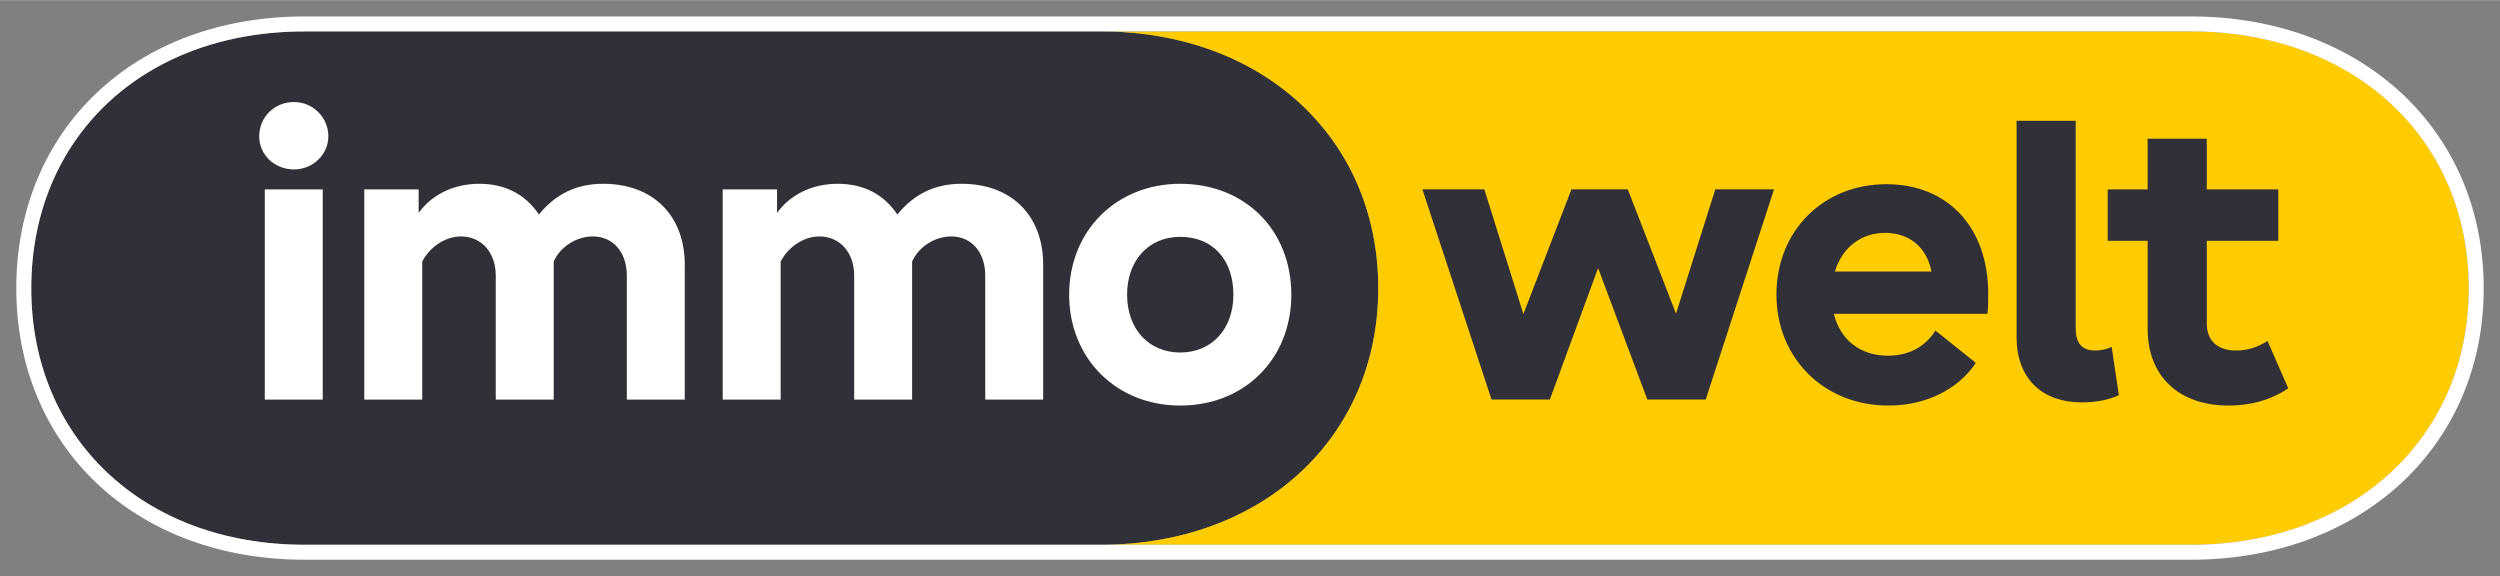
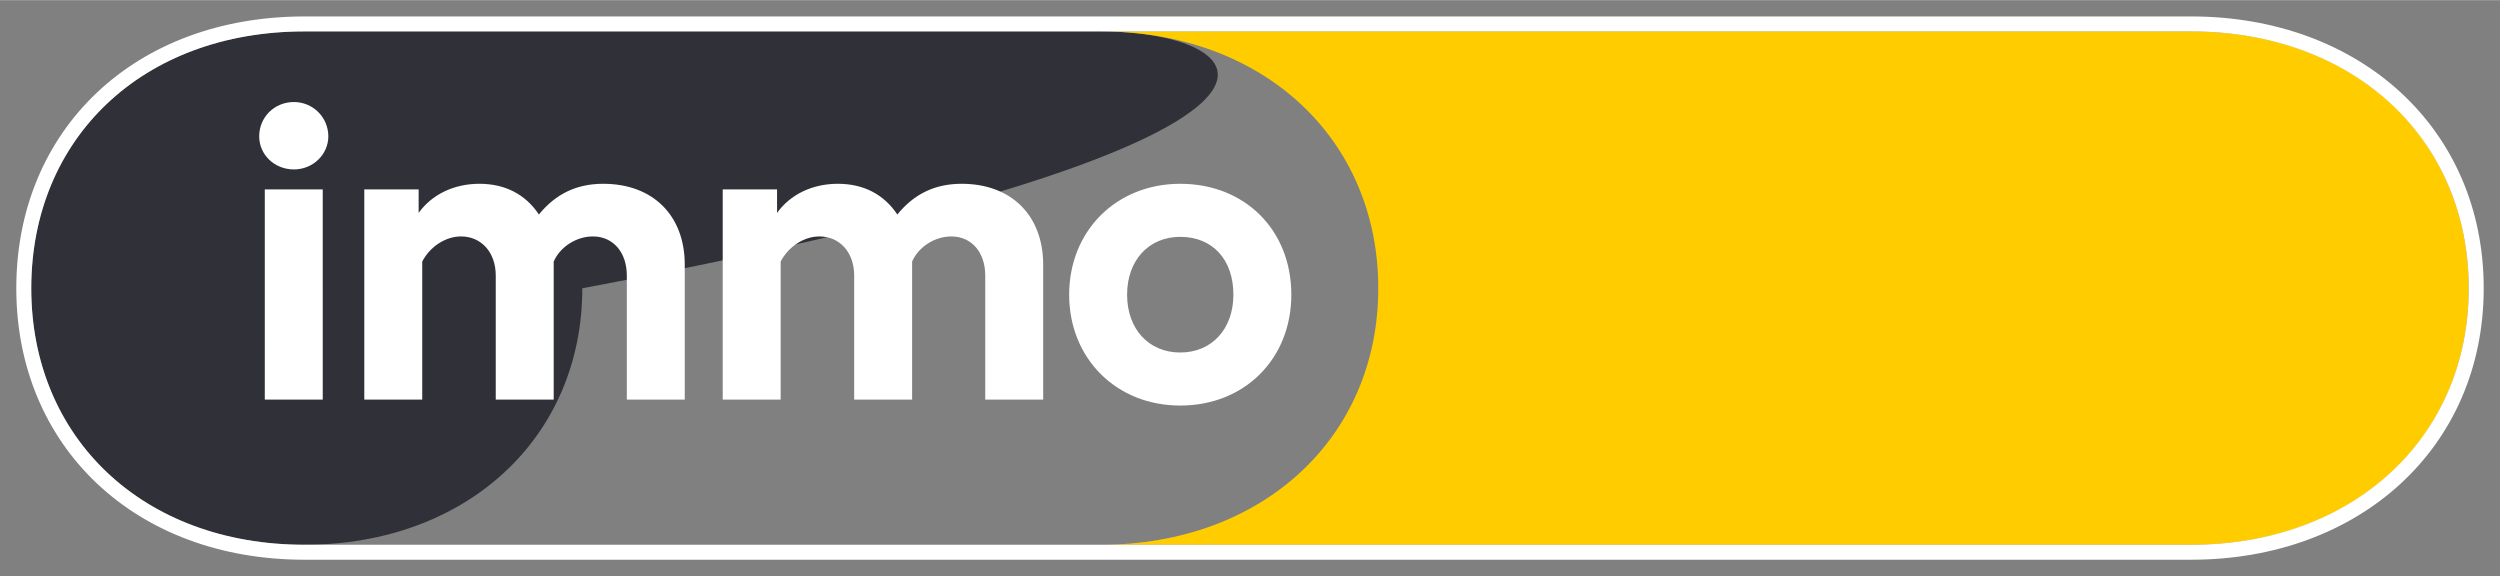
<svg xmlns="http://www.w3.org/2000/svg" height="236" id="svg71" version="1.1" viewBox="-7.2 -7.2 1104.4 254.4" width="1024">
  <rect x="-7.2" y="-7.2" width="1104.4" height="254.4" fill="#808080" stroke="none" />
  <defs id="defs68" />
-   <path d="m 127.354,233.386 h 351.628 c 71.491,0 122.682,-47.222 122.682,-113.298 C 601.664,53.836 550.649,6.614 478.982,6.614 H 127.354 C 55.686,6.614 6.614,53.836 6.614,120.088 c 0,66.076 49.249,113.298 120.74,113.298 z" id="path35" style="fill:#303038" />
+   <path d="m 127.354,233.386 c 71.491,0 122.682,-47.222 122.682,-113.298 C 601.664,53.836 550.649,6.614 478.982,6.614 H 127.354 C 55.686,6.614 6.614,53.836 6.614,120.088 c 0,66.076 49.249,113.298 120.74,113.298 z" id="path35" style="fill:#303038" />
  <path d="m 960.971,6.614 h -481.99 c 71.667,0 122.682,47.222 122.682,113.474 0,66.076 -51.191,113.298 -122.682,113.298 h 481.99 c 71.489,0 122.419,-47.222 122.419,-113.298 0,-66.252 -50.75,-113.474 -122.419,-113.474 z" id="path37" style="fill:#ffcc00" />
  <path d="m 514.184,148.459 c -13.945,0 -23.477,-10.396 -23.477,-25.55 0,-15.153 9.532,-25.549 23.477,-25.549 14.299,0 23.478,10.043 23.478,25.549 0,15.154 -9.533,25.55 -23.478,25.55 z m 0,23.434 c 28.42,0 49.073,-20.615 49.073,-48.984 0,-28.544 -20.476,-48.984 -49.073,-48.984 -28.243,0 -49.072,20.792 -49.072,48.984 0,28.193 20.829,48.984 49.072,48.984 z M 312.069,169.25 h 25.595 v -60.965 c 3.354,-6.52 10.238,-11.101 17.122,-11.101 9.003,0 15.358,7.048 15.358,17.268 v 54.798 h 25.595 v -60.965 c 2.825,-6.52 10.062,-11.101 17.299,-11.101 9.003,0 15.004,7.048 15.004,17.268 v 54.798 h 25.596 v -59.556 c 0,-21.849 -14.122,-35.769 -36.01,-35.769 -11.474,0 -20.83,4.229 -28.42,13.568 -6.002,-8.986 -15.004,-13.568 -26.302,-13.568 -11.297,0 -21.006,4.758 -26.831,12.863 v -10.396 h -24.006 z m -158.339,0 h 25.595 v -60.965 c 3.354,-6.52 10.238,-11.101 17.123,-11.101 9.002,0 15.357,7.048 15.357,17.268 V 169.25 H 237.4 v -60.965 c 2.825,-6.52 10.062,-11.101 17.299,-11.101 9.003,0 15.005,7.048 15.005,17.268 v 54.798 h 25.595 v -59.556 c 0,-21.849 -14.122,-35.769 -36.01,-35.769 -11.474,0 -20.829,4.229 -28.42,13.568 -6.002,-8.986 -15.004,-13.568 -26.301,-13.568 -11.298,0 -21.006,4.758 -26.831,12.863 V 76.392 H 153.73 Z M 122.662,67.582 c 8.473,0 15.181,-6.696 15.181,-14.625 0,-4.019 -1.599,-7.873 -4.446,-10.715 -2.847,-2.842 -6.709,-4.438 -10.735,-4.438 -8.649,0 -15.357,6.696 -15.357,15.153 0,8.105 6.708,14.625 15.357,14.625 z M 109.776,169.25 h 25.596 V 76.392 h -25.596 z" id="path39" style="fill:#ffffff" />
-   <path d="m 909.769,137.89 c 0,6.519 2.824,9.691 8.649,9.691 2.497,-0.018 4.963,-0.558 7.238,-1.586 l 3.177,21.321 c -4.59,2.114 -10.238,3.171 -16.24,3.171 -18.005,0 -28.949,-10.748 -28.949,-28.897 V 46.089 h 26.125 z m -197.88,-61.506 21.312,54.905 17.344,-54.905 h 25.948 l -30.184,92.859 h -25.771 l -21.766,-58.096 -21.304,58.096 H 651.697 L 621.16,76.384 h 27.36 L 665.771,131.484 687,76.384 Z m 282.61,66.966 c -4.413,2.82 -8.826,4.229 -13.945,4.229 -8.12,0 -12.886,-4.405 -12.886,-11.805 V 99.124 h 31.597 V 76.394 H 967.668 V 54.016 h -26.125 v 22.378 h -17.652 v 22.73 h 17.652 v 38.94 c 0,20.792 13.768,33.831 35.657,33.831 10.061,0 18.711,-2.467 26.48,-7.576 z M 777.557,122.913 c 0,-28.193 20.653,-48.809 48.543,-48.809 27.184,0 45.013,19.03 45.013,48.456 0,3.172 0,6.344 -0.353,8.811 H 802.9 c 2.845,11.474 11.675,18.501 23.906,18.501 9.179,0 16.416,-3.877 21.006,-11.101 l 17.829,14.273 c -7.767,11.629 -21.889,18.853 -38.659,18.853 -28.419,0 -49.425,-20.968 -49.425,-48.984 z m 68.49,-10.22 c -2.028,-10.662 -9.771,-17.092 -20.477,-17.092 -10.764,0 -19.004,6.609 -22.202,17.092 z" id="path41" style="clip-rule:evenodd;fill:#303038;fill-rule:evenodd" />
  <path d="M 960.707,240 H 127.352 C 90.135,240 58.258,227.689 35.634,206.325 12.986,184.938 0,154.839 0,120.088 0,85.261 12.933,55.116 35.563,33.702 58.169,12.309 90.049,10e-6 127.352,10e-6 L 960.707,0 C 1035.53,0 1090,49.706 1090,120.088 1090,190.306 1035.34,240 960.707,240 Z m 0,-6.614 H 127.352 C 55.861,233.386 6.612,186.164 6.612,120.088 6.612,53.836 55.684,6.614 127.352,6.614 l 833.355,-1e-5 c 71.663,0 122.683,47.222 122.683,113.474 0,66.076 -51.19,113.298 -122.683,113.298 z" id="path43" style="clip-rule:evenodd;fill:#ffffff;fill-rule:evenodd" />
</svg>